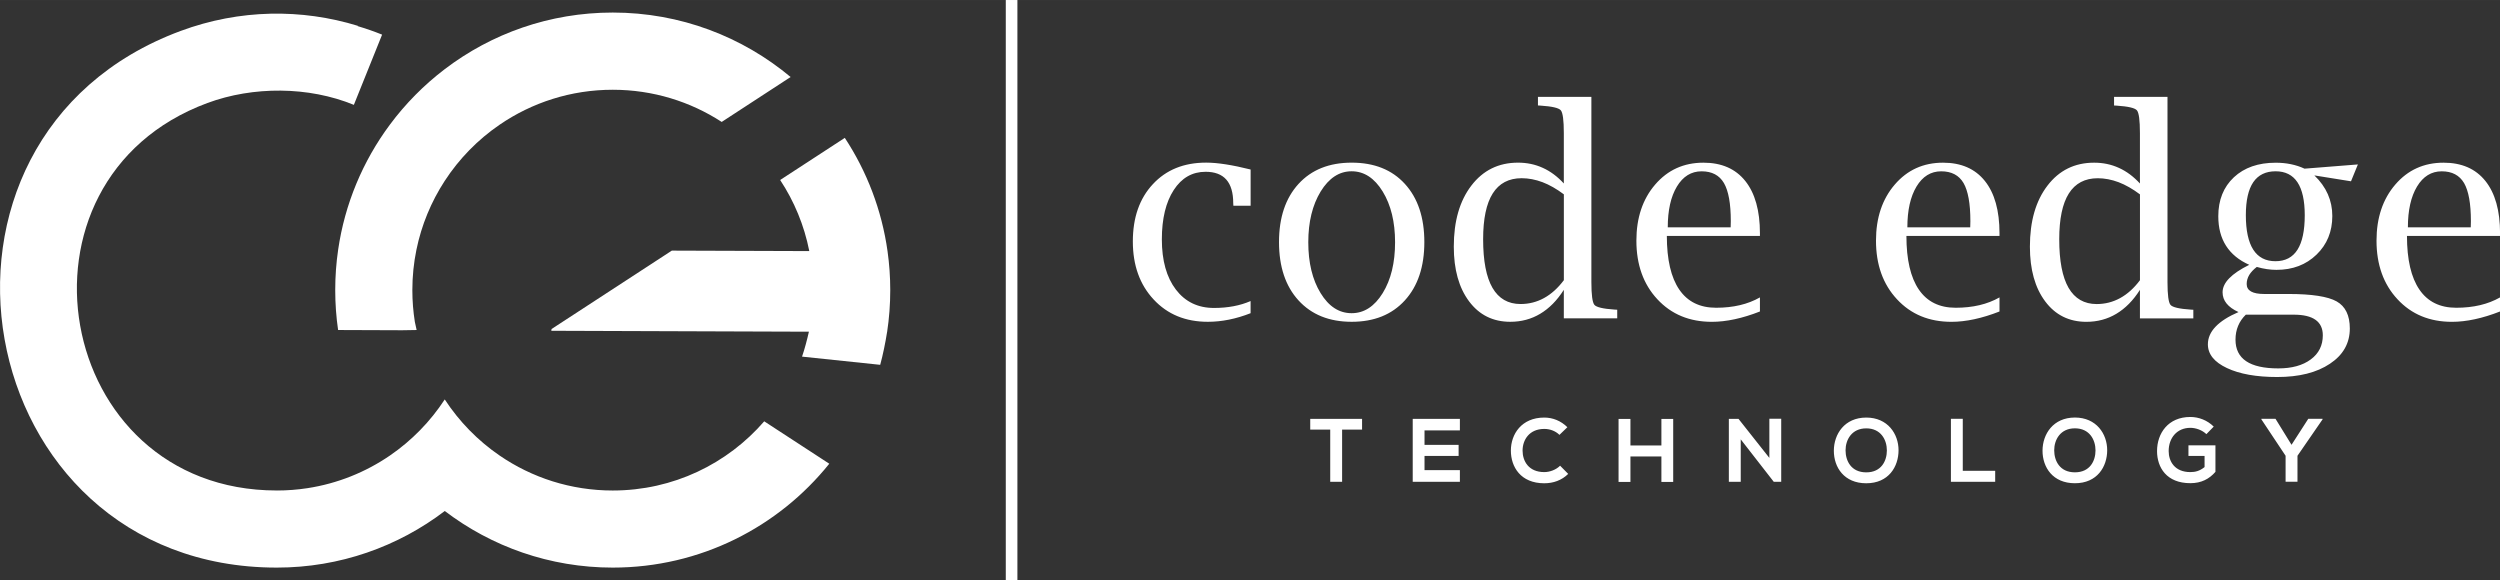
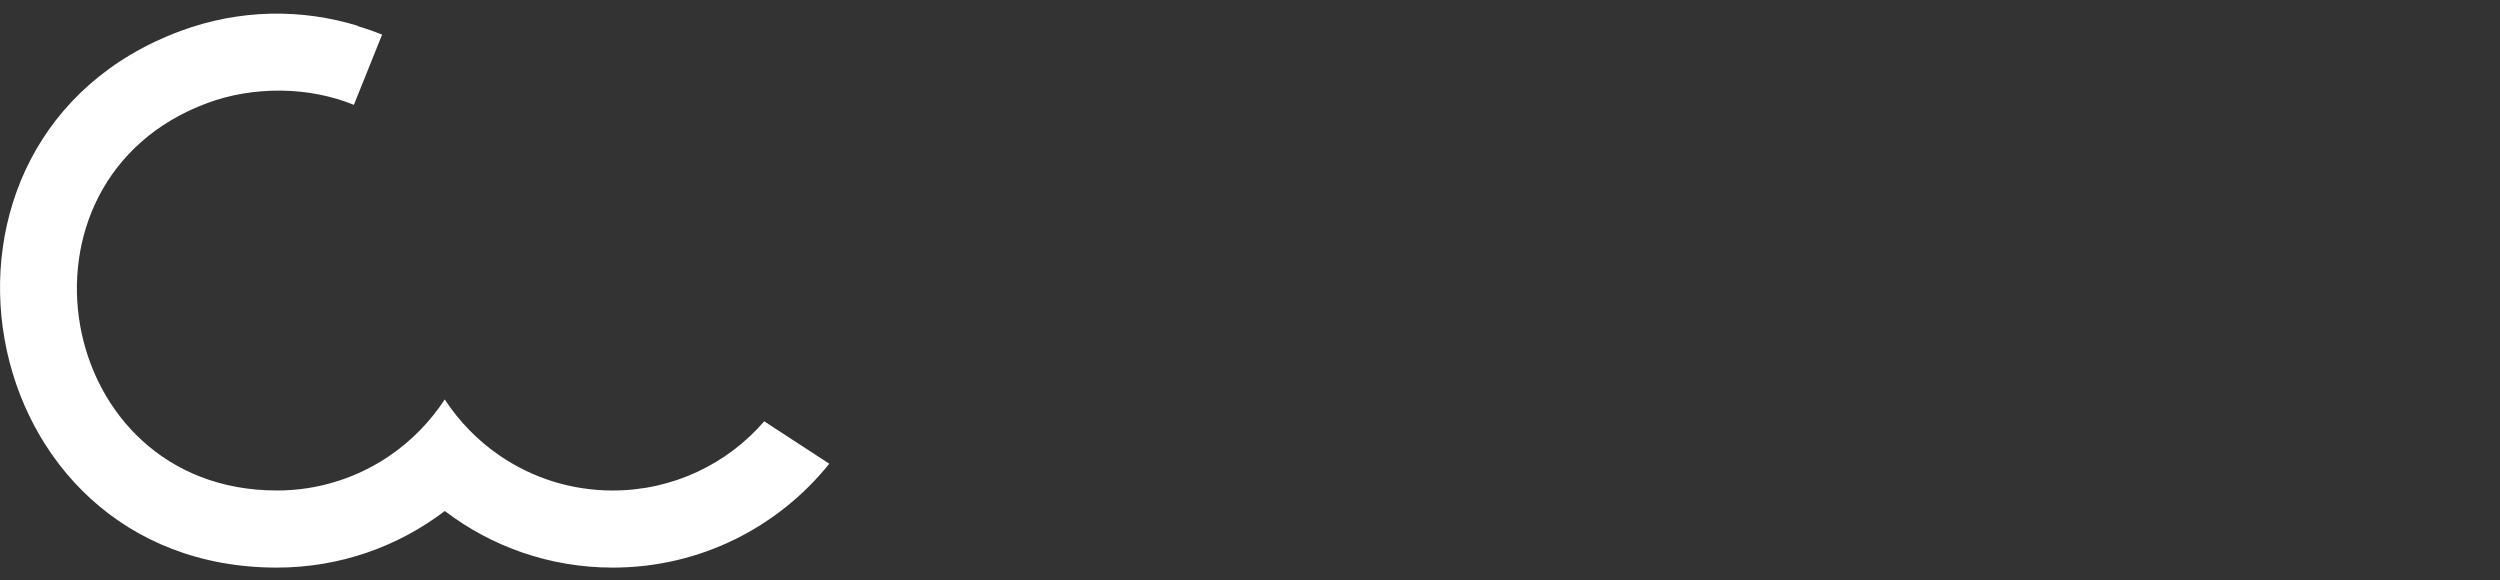
<svg xmlns="http://www.w3.org/2000/svg" xml:space="preserve" width="66.74mm" height="15.487mm" version="1.1" style="shape-rendering:geometricPrecision; text-rendering:geometricPrecision; image-rendering:optimizeQuality; fill-rule:evenodd; clip-rule:evenodd" viewBox="0 0 845.46 196.18">
  <rect x="0" y="0" width="845.46" height="196.18" fill="#333333" stroke="none" />
  <defs>
    <style type="text/css">
   
    .fil0 {fill:white}
    .fil1 {fill:white;fill-rule:nonzero}
   
  </style>
  </defs>
  <g id="Layer_x0020_1">
    <g id="_2691219248432">
-       <path class="fil0" d="M244.07 41.23l23.3 -15.19c-16.29,-13.61 -37.26,-21.8 -60.15,-21.8 -21.35,0 -41.04,7.13 -56.81,19.14 -7.03,5.35 -13.29,11.68 -18.56,18.78 -9.22,12.4 -15.24,26.88 -17.48,42.19 -0.66,4.49 -1,9.08 -1,13.75 0,4.58 0.33,9.1 0.97,13.5l21.67 0.08 4.89 -0.08 -0.6 -2.72c-0.56,-3.51 -0.85,-7.11 -0.85,-10.77 0,-4.68 0.47,-9.25 1.38,-13.66 1.7,-8.31 4.96,-16.21 9.58,-23.3 4.88,-7.49 11.2,-13.95 18.57,-18.99 10.89,-7.45 24.05,-11.81 38.24,-11.81 13.6,0 26.25,4 36.86,10.89z" />
      <path class="fil0" d="M93.59 165.87c-75.52,0 -93.92,-104.92 -23.47,-131.03 15.47,-5.73 34.23,-5.67 49.55,0.62l9.55 -23.75c-2.7,-1.09 -5.46,-2.05 -8.27,-2.88l0.07 -0.1c-18.95,-5.82 -39.9,-5.69 -59.93,1.73 -97.55,36.15 -72.05,181.49 32.52,181.49 21.35,0 41.04,-7.13 56.81,-19.14 15.77,12.01 35.46,19.14 56.81,19.14 29.61,0 56.02,-13.71 73.22,-35.13l-22 -14.34c-12.42,14.34 -30.77,23.4 -51.23,23.4 -14.19,0 -27.36,-4.36 -38.25,-11.82 -7.36,-5.04 -13.68,-11.5 -18.56,-18.98 -4.88,7.48 -11.19,13.93 -18.54,18.97 -8.19,5.61 -17.67,9.47 -27.9,11.04 -3.38,0.52 -6.84,0.79 -10.36,0.79z" />
-       <path class="fil0" d="M263.84 60.87c4.73,7.18 8.13,15.31 9.85,24.04l-46.49 -0.16 -28.67 18.69 0 -0 -12 7.82c-0.03,0.2 -0.06,0.4 -0.08,0.6l25.14 0.09 61.92 0.22 0.05 0c-0.59,2.66 -1.49,6.03 -2.32,8.43l26.43 2.77c0.91,-3.31 1.78,-7.56 2.33,-11.1l0.01 0c0.7,-4.62 1.06,-9.35 1.06,-14.17 0,-4.44 -0.31,-8.81 -0.91,-13.09 -1.96,-14.03 -7.02,-27.07 -14.46,-38.39l-21.87 14.25z" />
-       <path class="fil1" d="M449.86 145.29l0 17.65 4.02 0 0 -17.65 6.75 0 0 -3.65 -17.53 0 0 3.65 6.75 0zm43.85 17.65l0 -3.95 -11.96 0 0 -4.81 11.53 0 0 -3.74 -11.53 0 0 -4.9 11.96 0 0 -3.9 -15.95 0 0 21.3 15.95 0zm36.63 -2.68l-2.74 -2.77c-1.4,1.4 -3.5,2.16 -5.36,2.16 -5.3,0 -7.33,-3.74 -7.33,-7.27 0,-3.56 2.22,-7.33 7.33,-7.33 1.86,0 3.74,0.64 5.14,2.01l2.68 -2.59c-2.19,-2.16 -4.93,-3.26 -7.82,-3.26 -7.67,0 -11.29,5.6 -11.29,11.17 0,5.51 3.32,11.05 11.29,11.05 3.07,0 5.9,-1 8.09,-3.16zm31.52 2.71l3.99 0 0 -21.3 -3.99 0 0 8.98 -10.47 0 0 -8.98 -4.02 0 0 21.3 4.02 0 0 -8.61 10.47 0 0 8.61zm36.51 -21.36l0 13.24 -10.44 -13.21 -3.26 0 0 21.3 4.02 0 0 -14.36 11.2 14.39 0 -0.03 2.49 0 0 -21.33 -4.02 0zm32.77 -0.4c-7.37,0 -10.96,5.63 -10.96,11.23 0,5.6 3.47,10.99 10.96,10.99 7.55,0 10.92,-5.6 10.92,-11.17 0,-5.51 -3.65,-11.05 -10.92,-11.05zm0 3.65c4.96,0 6.97,3.9 6.97,7.46 0,3.53 -1.86,7.42 -6.97,7.42 -5.14,0 -7,-3.92 -7,-7.45 0,-3.56 2.07,-7.43 7,-7.43zm32.65 -3.23l-4.02 0 0 21.3 14.97 0 0 -3.71 -10.96 0 0 -17.59zm37.91 -0.43c-7.36,0 -10.95,5.63 -10.95,11.23 0,5.6 3.47,10.99 10.95,10.99 7.55,0 10.92,-5.6 10.92,-11.17 0,-5.51 -3.65,-11.05 -10.92,-11.05zm0 3.65c4.96,0 6.97,3.9 6.97,7.46 0,3.53 -1.86,7.42 -6.97,7.42 -5.14,0 -7,-3.92 -7,-7.45 0,-3.56 2.07,-7.43 7,-7.43zm44.45 1.98l2.5 -2.56c-2.19,-2.16 -5.05,-3.26 -7.91,-3.26 -7.52,0 -11.26,5.54 -11.26,11.53 0,5.6 3.26,10.86 11.26,10.86 3.74,0 6.39,-1.43 8.49,-3.83l0 -8.98 -9.13 0 0 3.59 5.45 0 0 3.77c-1.67,1.34 -3.13,1.7 -4.81,1.7 -5.29,0 -7.33,-3.62 -7.33,-7.12 0,-4.38 2.77,-7.85 7.33,-7.85 1.86,0 3.99,0.76 5.42,2.13zm28.81 3.59l-5.42 -8.79 -4.78 0 0 0.18 8.19 12.32 0 8.79 4.02 0 0 -8.79 8.49 -12.32 0 -0.18 -4.84 0 -5.66 8.79z" />
-       <path class="fil1" d="M422.94 105.91c-4.94,1.94 -9.76,2.91 -14.47,2.91 -7.55,0 -13.65,-2.51 -18.33,-7.55 -4.68,-5.02 -7.03,-11.56 -7.03,-19.62 0,-8.06 2.25,-14.53 6.77,-19.37 4.5,-4.86 10.51,-7.29 18.02,-7.29 3.82,0 8.84,0.78 15.04,2.33l0 12.24 -5.83 0 -0.05 -0.86c0,-7.08 -3.11,-10.61 -9.34,-10.61 -4.52,0 -8.11,2.06 -10.78,6.17 -2.67,4.11 -4.02,9.67 -4.02,16.69 0,7.17 1.59,12.84 4.74,16.97 3.16,4.14 7.46,6.22 12.9,6.22 4.68,0 8.79,-0.78 12.37,-2.33l0 4.08zm34.18 2.91c-7.59,0 -13.58,-2.41 -17.99,-7.24 -4.39,-4.81 -6.59,-11.38 -6.59,-19.71 0,-8.31 2.2,-14.86 6.59,-19.67 4.4,-4.81 10.4,-7.2 17.99,-7.2 7.63,0 13.63,2.4 18,7.2 4.39,4.81 6.57,11.37 6.57,19.67 0,8.32 -2.2,14.9 -6.59,19.71 -4.4,4.83 -10.39,7.24 -17.99,7.24zm-0.02 -2.91c4.21,0 7.71,-2.27 10.51,-6.8 2.79,-4.53 4.18,-10.26 4.18,-17.19 0,-6.86 -1.39,-12.58 -4.18,-17.15 -2.8,-4.57 -6.3,-6.85 -10.51,-6.85 -4.19,0 -7.67,2.28 -10.48,6.85 -2.78,4.57 -4.18,10.28 -4.18,17.15 0,6.93 1.39,12.66 4.16,17.19 2.77,4.54 6.27,6.8 10.49,6.8zm71.76 1.75l0 -9.65c-2.28,3.59 -4.94,6.28 -7.97,8.09 -3.01,1.81 -6.4,2.72 -10.14,2.72 -5.83,0 -10.48,-2.3 -13.92,-6.9 -3.45,-4.6 -5.18,-10.77 -5.18,-18.52 0,-8.6 1.98,-15.48 5.94,-20.64 3.95,-5.17 9.21,-7.76 15.77,-7.76 3.01,0 5.81,0.58 8.39,1.76 2.59,1.17 4.95,2.93 7.11,5.28l0 -17.05c0,-4.32 -0.34,-6.88 -1.02,-7.69 -0.68,-0.81 -2.95,-1.33 -6.82,-1.59l-0.91 -0.05 0 -2.91 18.07 0 0 62.66c0,4.29 0.34,6.85 1.02,7.68 0.68,0.81 2.95,1.34 6.83,1.6l0.89 0.05 0 2.91 -18.07 0zm0 -41.95c-2.44,-1.83 -4.86,-3.21 -7.22,-4.11 -2.38,-0.89 -4.73,-1.34 -7.04,-1.34 -4.34,0 -7.61,1.72 -9.78,5.15 -2.17,3.43 -3.25,8.6 -3.25,15.48 0,7.32 1.05,12.79 3.16,16.45 2.12,3.64 5.28,5.47 9.49,5.47 2.87,0 5.51,-0.68 7.95,-2.02 2.44,-1.34 4.68,-3.35 6.7,-6.04l0 -29.03zm66.32 39.62c-5.94,2.33 -11.37,3.5 -16.26,3.5 -7.56,0 -13.7,-2.54 -18.43,-7.64 -4.73,-5.08 -7.09,-11.69 -7.09,-19.82 0,-7.71 2.12,-14.04 6.35,-18.96 4.24,-4.94 9.68,-7.4 16.32,-7.4 6.14,0 10.85,2.06 14.15,6.18 3.3,4.13 4.96,10.02 4.96,17.68l0 0.91 -31.48 0c0,8.01 1.41,14.07 4.21,18.15 2.8,4.1 6.95,6.14 12.45,6.14 5.8,0 10.73,-1.17 14.82,-3.5l0 4.76zm-31.18 -28.46l21.28 0 0.05 -2.07c0,-5.96 -0.78,-10.25 -2.32,-12.9 -1.55,-2.64 -4.06,-3.97 -7.56,-3.97 -3.5,0 -6.28,1.72 -8.35,5.15 -2.06,3.43 -3.09,8.03 -3.09,13.8zm112.2 28.46c-5.94,2.33 -11.37,3.5 -16.26,3.5 -7.56,0 -13.7,-2.54 -18.42,-7.64 -4.73,-5.08 -7.09,-11.69 -7.09,-19.82 0,-7.71 2.12,-14.04 6.35,-18.96 4.24,-4.94 9.68,-7.4 16.32,-7.4 6.14,0 10.85,2.06 14.15,6.18 3.3,4.13 4.95,10.02 4.95,17.68l0 0.91 -31.48 0c0,8.01 1.41,14.07 4.21,18.15 2.8,4.1 6.95,6.14 12.45,6.14 5.8,0 10.73,-1.17 14.82,-3.5l0 4.76zm-31.18 -28.46l21.28 0 0.05 -2.07c0,-5.96 -0.78,-10.25 -2.31,-12.9 -1.55,-2.64 -4.06,-3.97 -7.56,-3.97 -3.5,0 -6.28,1.72 -8.35,5.15 -2.06,3.43 -3.09,8.03 -3.09,13.8zm78.67 30.8l0 -9.65c-2.28,3.59 -4.94,6.28 -7.97,8.09 -3.01,1.81 -6.4,2.72 -10.14,2.72 -5.83,0 -10.48,-2.3 -13.92,-6.9 -3.45,-4.6 -5.18,-10.77 -5.18,-18.52 0,-8.6 1.98,-15.48 5.94,-20.64 3.95,-5.17 9.21,-7.76 15.77,-7.76 3.01,0 5.81,0.58 8.39,1.76 2.59,1.17 4.95,2.93 7.11,5.28l0 -17.05c0,-4.32 -0.34,-6.88 -1.02,-7.69 -0.68,-0.81 -2.95,-1.33 -6.82,-1.59l-0.91 -0.05 0 -2.91 18.07 0 0 62.66c0,4.29 0.34,6.85 1.02,7.68 0.68,0.81 2.95,1.34 6.83,1.6l0.89 0.05 0 2.91 -18.07 0zm0 -41.95c-2.44,-1.83 -4.86,-3.21 -7.22,-4.11 -2.38,-0.89 -4.73,-1.34 -7.04,-1.34 -4.34,0 -7.61,1.72 -9.78,5.15 -2.17,3.43 -3.25,8.6 -3.25,15.48 0,7.32 1.05,12.79 3.16,16.45 2.12,3.64 5.28,5.47 9.49,5.47 2.87,0 5.51,-0.68 7.95,-2.02 2.45,-1.34 4.68,-3.35 6.7,-6.04l0 -29.03zm33.34 39.81c-3.6,-1.64 -5.39,-3.87 -5.39,-6.69 0,-1.6 0.74,-3.19 2.25,-4.74 1.51,-1.55 3.76,-3.06 6.77,-4.55 -3.48,-1.54 -6.09,-3.69 -7.85,-6.44 -1.75,-2.74 -2.62,-6.07 -2.62,-9.99 0,-5.5 1.77,-9.89 5.28,-13.18 3.53,-3.29 8.24,-4.92 14.13,-4.92 3.59,0 6.85,0.66 9.76,2.01l18.04 -1.43 -2.33 5.7 -12.39 -1.99c4.05,3.89 6.07,8.45 6.07,13.73 0,5.26 -1.78,9.62 -5.33,13.05 -3.56,3.45 -8.08,5.16 -13.57,5.16 -2.09,0 -4.31,-0.32 -6.64,-0.99 -1.12,0.86 -1.97,1.76 -2.56,2.72 -0.57,0.97 -0.86,1.99 -0.86,3.06 0,2.25 1.98,3.37 5.93,3.37l8.21 0c7.88,0 13.31,0.84 16.29,2.51 2.96,1.68 4.45,4.73 4.45,9.16 0,4.95 -2.23,8.94 -6.72,11.92 -4.48,3 -10.43,4.49 -17.83,4.49 -7.04,0 -12.71,-1 -17,-3.03 -4.29,-2.01 -6.45,-4.69 -6.45,-8.02 0,-2.17 0.86,-4.14 2.59,-5.96 1.72,-1.81 4.31,-3.47 7.76,-4.95zm2.48 -32.77c0,5.16 0.84,9.07 2.51,11.67 1.68,2.61 4.18,3.9 7.5,3.9 3.32,0 5.8,-1.29 7.45,-3.89 1.64,-2.59 2.46,-6.48 2.46,-11.64 0,-9.93 -3.29,-14.88 -9.86,-14.88 -3.35,0 -5.86,1.23 -7.55,3.69 -1.67,2.46 -2.51,6.17 -2.51,11.14zm0 33.64c-1.17,1.13 -2.04,2.4 -2.62,3.81 -0.58,1.39 -0.88,2.95 -0.88,4.65 0,3.24 1.2,5.67 3.61,7.29 2.41,1.62 6.02,2.43 10.85,2.43 4.6,0 8.26,-1 10.99,-3.03 2.72,-2.01 4.08,-4.73 4.08,-8.16 0,-2.32 -0.83,-4.07 -2.46,-5.23 -1.64,-1.17 -4.11,-1.75 -7.41,-1.75l-16.16 0zm85.96 -1.07c-5.94,2.33 -11.37,3.5 -16.26,3.5 -7.56,0 -13.7,-2.54 -18.42,-7.64 -4.73,-5.08 -7.09,-11.69 -7.09,-19.82 0,-7.71 2.12,-14.04 6.35,-18.96 4.24,-4.94 9.68,-7.4 16.32,-7.4 6.14,0 10.85,2.06 14.15,6.18 3.3,4.13 4.96,10.02 4.96,17.68l0 0.91 -31.48 0c0,8.01 1.41,14.07 4.21,18.15 2.8,4.1 6.95,6.14 12.45,6.14 5.8,0 10.73,-1.17 14.82,-3.5l0 4.76zm-31.18 -28.46l21.28 0 0.05 -2.07c0,-5.96 -0.78,-10.25 -2.31,-12.9 -1.56,-2.64 -4.07,-3.97 -7.56,-3.97 -3.5,0 -6.28,1.72 -8.35,5.15 -2.06,3.43 -3.09,8.03 -3.09,13.8z" />
-       <polygon class="fil1" points="344.07,0 344.07,196.18 340.14,196.18 340.14,0 " />
    </g>
  </g>
</svg>